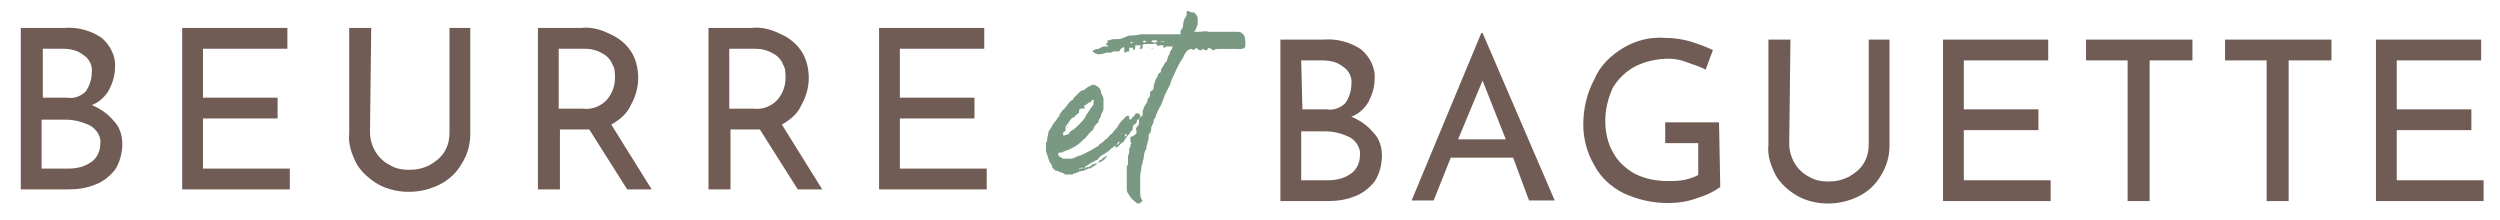
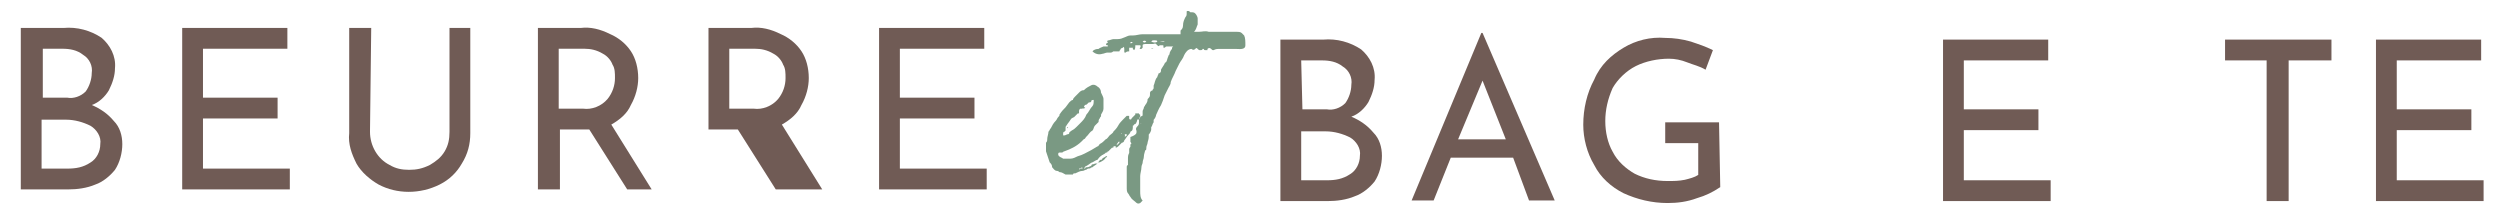
<svg xmlns="http://www.w3.org/2000/svg" version="1.1" id="Layer_1" x="0px" y="0px" viewBox="0 0 204.4 18" style="enable-background:new 0 0 204.4 18;" xml:space="preserve">
  <style type="text/css">
	.st0{fill:#705B55;}
	.st1{fill:#7A9983;}
</style>
  <g id="Group_1230" transform="translate(0 1.385)">
    <g id="Group_757">
      <path id="Path_13752" class="st0" d="M8.9,6c0.3-0.6,0.5-1.2,0.5-1.8c0.1-1-0.4-1.9-1.1-2.5c-0.9-0.6-2-0.9-3.1-0.8H1.7v13.2h3.9    c0.7,0,1.5-0.1,2.2-0.4C8.4,13.5,9,13,9.4,12.5c0.4-0.6,0.6-1.4,0.6-2.1C10,9.7,9.8,9,9.3,8.5c-0.5-0.6-1.1-1-1.8-1.3    C8.1,7,8.6,6.5,8.9,6z M3.4,2.6h1.7c0.6,0,1.2,0.1,1.7,0.5C7.3,3.4,7.6,4,7.5,4.6c0,0.5-0.2,1.1-0.5,1.5C6.6,6.5,6,6.7,5.5,6.6h-2    V2.6z M3.4,12.4V8.4h2c0.7,0,1.4,0.2,2,0.5c0.5,0.3,0.9,0.9,0.8,1.5c0,0.6-0.3,1.2-0.8,1.5c-0.6,0.4-1.2,0.5-1.9,0.5L3.4,12.4z" />
    </g>
    <g id="Group_758" transform="translate(13.196)">
      <path id="Path_13753" class="st0" d="M10.3,0.9v1.7H3.4v4h6.1v1.7H3.4v4.1h7.1v1.7H1.7V0.9H10.3z" />
    </g>
    <g id="Group_759" transform="translate(26.851)">
      <path id="Path_13754" class="st0" d="M3.4,9.4c0,1.1,0.6,2.2,1.6,2.7c0.5,0.3,1,0.4,1.6,0.4c0.6,0,1.1-0.1,1.7-0.4    c0.5-0.3,0.9-0.6,1.2-1.1c0.3-0.5,0.4-1,0.4-1.6V0.9h1.7v8.6c0,0.9-0.2,1.7-0.7,2.5c-0.4,0.7-1,1.3-1.8,1.7c-1.6,0.8-3.5,0.8-5,0    c-0.7-0.4-1.4-1-1.8-1.7c-0.4-0.8-0.7-1.6-0.6-2.5V0.9h1.8L3.4,9.4z" />
    </g>
    <g id="Group_760" transform="translate(42.28)">
      <path id="Path_13755" class="st0" d="M11,14.1L7.7,8.8C8.4,8.4,9,7.9,9.3,7.2C9.7,6.5,9.9,5.7,9.9,5c0-0.8-0.2-1.6-0.6-2.2    c-0.4-0.6-1-1.1-1.7-1.4C6.8,1,6,0.8,5.2,0.9H1.7v13.2h1.8V9.2h2c0.1,0,0.3,0,0.4,0l3.1,4.9H11z M3.4,7.5V2.6h2.1    c0.5,0,1,0.1,1.5,0.4c0.4,0.2,0.7,0.6,0.8,0.9C8,4.2,8,4.6,8,5c0,0.6-0.2,1.2-0.6,1.7C6.9,7.3,6.1,7.6,5.4,7.5L3.4,7.5z" />
    </g>
    <g id="Group_761" transform="translate(56.226)">
-       <path id="Path_13756" class="st0" d="M11,14.1L7.7,8.8C8.4,8.4,9,7.9,9.3,7.2C9.7,6.5,9.9,5.7,9.9,5c0-0.8-0.2-1.6-0.6-2.2    c-0.4-0.6-1-1.1-1.7-1.4C6.8,1,6,0.8,5.2,0.9H1.7v13.2h1.8V9.2h2c0.1,0,0.3,0,0.4,0l3.1,4.9H11z M3.4,7.5V2.6h2.1    c0.5,0,1,0.1,1.5,0.4c0.4,0.2,0.7,0.6,0.8,0.9C8,4.2,8,4.6,8,5c0,0.6-0.2,1.2-0.6,1.7C6.9,7.3,6.1,7.6,5.4,7.5L3.4,7.5z" />
+       <path id="Path_13756" class="st0" d="M11,14.1L7.7,8.8C8.4,8.4,9,7.9,9.3,7.2C9.7,6.5,9.9,5.7,9.9,5c0-0.8-0.2-1.6-0.6-2.2    c-0.4-0.6-1-1.1-1.7-1.4C6.8,1,6,0.8,5.2,0.9H1.7v13.2V9.2h2c0.1,0,0.3,0,0.4,0l3.1,4.9H11z M3.4,7.5V2.6h2.1    c0.5,0,1,0.1,1.5,0.4c0.4,0.2,0.7,0.6,0.8,0.9C8,4.2,8,4.6,8,5c0,0.6-0.2,1.2-0.6,1.7C6.9,7.3,6.1,7.6,5.4,7.5L3.4,7.5z" />
    </g>
    <g id="Group_762" transform="translate(70.173)">
      <path id="Path_13757" class="st0" d="M10.3,0.9v1.7H3.4v4h6.1v1.7H3.4v4.1h7.1v1.7H1.7V0.9H10.3z" />
    </g>
  </g>
  <g id="Group_1231" transform="translate(83.821)">
    <g id="Group_764" transform="translate(0 6.072)">
      <path id="Path_13758" class="st1" d="M3.5,8.2c-0.1,0-0.1,0-0.2,0C3.1,8.1,3,8,2.8,8c0,0-0.1-0.1-0.2-0.1c-0.2,0-0.3-0.2-0.4-0.3    C2.2,7.4,2.1,7.3,2,7.2c0,0,0,0,0,0C1.9,6.9,1.8,6.6,1.7,6.3c0-0.1,0-0.3,0-0.4c0-0.1,0-0.2,0-0.3c0.1-0.1,0.1-0.2,0.1-0.3    c0-0.2,0.1-0.4,0.1-0.6C2,4.6,2,4.5,2.1,4.4v0c0.1-0.2,0.2-0.4,0.4-0.6c0.1-0.1,0.1-0.2,0.2-0.3c0.1-0.1,0.1-0.1,0.1-0.2    C3,3,3.1,2.9,3.3,2.7l0.3-0.4c0.1-0.1,0.2-0.2,0.3-0.2C3.9,2,4,1.9,4.1,1.8c0.1-0.1,0.2-0.2,0.3-0.3c0.1-0.1,0.2-0.2,0.4-0.2    C5,1.1,5.2,1,5.4,0.9c0.2-0.1,0.4,0,0.5,0.1c0.2,0.1,0.3,0.3,0.3,0.5C6.3,1.7,6.4,1.9,6.4,2c0,0.1,0,0.3,0,0.4c0,0.1,0,0.3,0,0.4    c0,0.2-0.1,0.3-0.2,0.5c0,0,0,0.1,0,0.1c0,0.1-0.1,0.1-0.1,0.2C6,3.7,6,3.8,6,3.9C5.9,4,5.8,4.1,5.7,4.2C5.6,4.3,5.6,4.5,5.5,4.6    C5.3,4.7,5.2,4.9,5.1,5C5.1,5,5,5.1,5,5.1C4.9,5.2,4.9,5.3,4.8,5.3C4.7,5.4,4.7,5.4,4.6,5.5C4.4,5.7,4.1,5.9,3.9,6    C3.7,6.1,3.5,6.2,3.2,6.3C3.1,6.3,3.1,6.4,3,6.4c-0.1,0-0.1,0-0.2,0c0,0-0.1,0-0.1,0.1c0,0,0,0.1,0,0.1c0,0,0,0,0,0    C2.8,6.8,3,6.8,3.1,6.9c0.2,0,0.4,0,0.6,0c0.2,0,0.4-0.1,0.6-0.2C4.7,6.6,5,6.4,5.4,6.2l0.5-0.3c0.1,0,0.1-0.1,0.2-0.2    c0.2-0.1,0.3-0.2,0.5-0.4C6.7,5.3,6.8,5.1,6.9,5C7,4.9,7.2,4.8,7.2,4.7c0.1-0.1,0.3-0.3,0.4-0.5c0.1-0.2,0.3-0.4,0.4-0.5    c0.1-0.1,0.2-0.2,0.3-0.3c0,0,0,0,0.1,0c0,0,0.1,0,0.1,0h0v0c0,0,0,0.1,0,0.2c0,0,0,0.1,0.1,0.1s0.1-0.1,0.1-0.1    C8.8,3.5,8.9,3.4,9,3.3c0,0,0,0,0-0.1c0,0,0.1,0,0.1,0c0.1,0,0.1,0,0.2,0c0,0,0,0.1,0.1,0.1c0,0,0,0.1,0,0.1    c0,0.1-0.1,0.2-0.1,0.3c0,0,0,0-0.1,0c-0.1,0,0,0.1-0.1,0.2c0,0.1-0.1,0.2-0.2,0.2c0,0,0,0.1-0.1,0.1C8.8,4.5,8.8,4.6,8.6,4.7    c0,0,0,0,0,0c0,0.1-0.1,0.2-0.2,0.3C8.3,5.1,8.2,5.3,8.1,5.4C8.1,5.5,8,5.6,7.9,5.6C7.8,5.7,7.7,5.8,7.6,5.9c0,0-0.1,0.1-0.2,0.1    c0,0,0,0,0-0.1c0,0,0-0.1,0-0.1V5.8c0,0,0,0,0,0c0.1,0,0.1,0,0.2-0.1c0,0,0.1-0.1,0.1-0.1c0,0,0,0,0-0.1c0,0,0,0,0,0c0,0,0,0,0,0    c-0.1,0-0.1,0.1-0.2,0.2c0,0.1-0.1,0.2-0.2,0.2C7.3,5.8,7.2,5.9,7.2,6c0,0,0,0-0.1,0C7,6.1,6.9,6.2,6.8,6.3    c-0.1,0-0.1,0.1-0.1,0.1c0,0,0,0-0.1,0c0,0-0.1,0.1-0.1,0.1c0,0,0,0,0,0c-0.1,0-0.1,0.1-0.2,0.1c0,0,0,0,0,0C6,6.8,6,6.9,5.9,7    C5.8,7,5.7,7.1,5.5,7.2C5.4,7.2,5.2,7.4,5,7.5c-0.1,0-0.1,0.1-0.2,0.2c0,0,0.1,0,0.1,0c0-0.1,0.1-0.1,0.2-0.1    c0.1,0,0.2-0.1,0.3-0.1c0-0.2,0.2-0.1,0.3-0.2c0,0,0,0,0,0c0,0,0.1,0,0.1,0c0,0,0,0,0.1,0C6,7.1,6.1,7.1,6.1,7c0,0,0,0,0,0    c0.1,0,0.2,0,0.2-0.1c0.1-0.1,0.2-0.1,0.3-0.2c0,0,0.1,0,0.1,0c0,0.1-0.1,0.1-0.1,0.1C6.5,7,6.3,7.1,6.1,7.2    C6,7.2,5.9,7.2,5.9,7.3C5.8,7.4,5.6,7.5,5.5,7.6c-0.1,0-0.2,0.1-0.2,0.1C5.2,7.7,5.1,7.7,5,7.8c-0.1,0-0.2,0.1-0.3,0.1    C4.5,7.9,4.3,8,4.1,8.1h0c-0.1,0-0.2,0-0.2,0.1c-0.1,0-0.1,0-0.2,0C3.6,8.2,3.5,8.2,3.5,8.2z M4.7,7.7c0-0.1-0.1-0.1-0.2,0    c0,0,0,0,0,0c-0.1,0-0.1,0-0.1,0.1C4.5,7.7,4.6,7.7,4.7,7.7L4.7,7.7z M3.4,4.4c0,0,0.1-0.1,0.1-0.1c0,0,0,0.1,0,0.1    S3.4,4.4,3.4,4.4L3.4,4.4z M3.2,5C3.3,5,3.4,4.9,3.5,4.9c0.1,0,0.1-0.1,0.1-0.1c0-0.1,0.1-0.1,0.2-0.2C4,4.5,4.1,4.4,4.2,4.3    L4.5,4C4.7,3.8,4.9,3.6,5,3.3c0.2-0.2,0.3-0.5,0.5-0.7c0.1-0.1,0.1-0.3,0.1-0.5c0,0,0,0,0,0c-0.1,0-0.2,0-0.2,0.1    c0,0.1-0.1,0.1-0.2,0.1c0,0-0.1,0.1-0.1,0.1C5,2.5,5,2.5,4.9,2.5c0,0,0,0,0,0c0,0-0.1,0.1-0.1,0.2c0,0,0,0,0,0c0,0,0.1,0,0.1,0    c0,0.1-0.1,0.1-0.2,0.1c0,0-0.1,0-0.1,0c0,0,0,0,0,0c0,0,0,0.1-0.1,0h0c0,0-0.1,0.1-0.1,0.2c0,0,0,0.1,0,0.1c0,0,0,0.1,0,0.1    c0,0,0,0,0,0c0,0,0,0-0.1,0c0,0,0,0,0,0L4,3.5L3.8,3.6C3.7,3.7,3.6,3.9,3.5,4L3.3,4.3c0,0.1,0,0.1,0,0.2c0,0,0,0.1,0,0.1    c0,0-0.1,0.1-0.1,0.1c0,0,0,0,0,0c-0.1,0-0.1,0.1-0.1,0.2c0,0,0,0.1,0,0.1C3.1,5,3.1,5,3.2,5L3.2,5z M7.4,6.1    C7.4,6.1,7.4,6.2,7.4,6.1C7.3,6.1,7.4,6.1,7.4,6.1L7.4,6.1z M7.9,4.8C7.9,4.8,7.9,4.8,7.9,4.8C7.8,4.8,7.8,4.8,7.9,4.8    C7.8,4.8,7.8,4.9,7.9,4.8L7.9,4.8C7.8,4.9,7.9,4.9,7.9,4.8L7.9,4.8z M8.2,5.1c0,0,0.1-0.1,0.1-0.1V4.9c0,0,0,0,0,0    C8.1,4.9,8.1,4.9,8.2,5.1C8.1,5,8.1,5.1,8.2,5.1C8.1,5.1,8.1,5.1,8.2,5.1L8.2,5.1z M8.5,4.6C8.5,4.6,8.4,4.6,8.5,4.6    C8.4,4.6,8.4,4.6,8.5,4.6C8.4,4.6,8.4,4.7,8.5,4.6C8.4,4.7,8.4,4.7,8.5,4.6C8.4,4.7,8.4,4.6,8.5,4.6L8.5,4.6z" />
    </g>
    <g id="Group_765" transform="translate(4.001)">
      <path id="Path_13759" class="st1" d="M5.4,16.6c-0.2,0.1-0.3,0-0.4-0.1c-0.1-0.1-0.3-0.2-0.4-0.4c-0.1-0.1-0.1-0.2-0.2-0.3    c-0.1-0.1-0.1-0.3-0.1-0.5c0-0.2,0-0.4,0-0.5c0,0,0-0.1,0-0.1c0-0.1,0-0.3,0-0.4c0-0.1,0-0.3,0-0.4v-0.2c0-0.1,0-0.2,0.1-0.2    c0-0.1,0-0.1,0-0.2c0,0,0,0,0-0.1c0-0.1,0-0.2,0-0.3c0-0.1,0-0.2,0.1-0.4c0-0.1,0-0.2,0-0.3c0-0.1,0.1-0.2,0.1-0.2    c0,0,0-0.1,0-0.1c0,0,0-0.1,0-0.1c0.1,0,0.1-0.1,0-0.2v-0.2c0,0,0,0,0-0.1c0,0,0-0.1,0-0.1C4.9,11.1,5,11,5,11    c0.1-0.1,0.1-0.1,0.1-0.3c-0.1-0.2,0-0.3,0.1-0.4c0.1-0.1,0.1-0.2,0.1-0.3c0-0.1,0-0.1,0-0.2c0,0,0-0.1,0.1-0.2c0,0,0-0.1,0.1-0.1    c0.1,0,0.1-0.1,0.1-0.1c0-0.1,0-0.2,0-0.3c0-0.1,0.1-0.2,0.1-0.3c0-0.1,0.1-0.1,0.1-0.2C5.9,8.5,6,8.3,6,8.2C6,8.1,6,8.1,6.1,8    c0.1-0.1,0.1-0.2,0.1-0.3c0,0,0,0,0-0.1c0-0.1,0.1-0.2,0.2-0.2c0,0,0,0,0,0c0-0.1,0.1-0.1,0.1-0.2c0-0.1,0-0.1,0-0.2    c0.1-0.2,0.1-0.5,0.3-0.7c0-0.1,0.1-0.2,0.1-0.3C7,6,7.1,5.9,7.1,5.8c0,0,0-0.1,0-0.1c0.1-0.2,0.2-0.3,0.3-0.5c0,0,0-0.1,0.1-0.1    c0.1-0.1,0.1-0.3,0.2-0.5c0-0.1,0.1-0.1,0.1-0.2C7.8,4.3,7.9,4.1,8,4c0,0,0-0.1,0-0.1v0c0,0,0,0,0,0c0,0,0.1-0.1,0.1-0.1    c-0.1,0-0.1,0-0.1,0c-0.1,0-0.3,0-0.4,0c-0.1,0-0.1,0-0.2,0.1c0,0,0,0-0.1,0c0,0,0,0,0-0.1c0-0.1,0-0.1-0.1-0.1c0,0,0,0-0.1,0    c0,0,0,0-0.1,0C7.1,3.7,7,3.7,7,3.7c-0.1,0.1-0.1,0.1-0.2,0c0,0,0,0-0.1-0.1c-0.1-0.1-0.1,0-0.3,0c0,0-0.1,0-0.2,0    c-0.1,0-0.1,0-0.2,0c-0.1,0-0.1,0-0.2,0c0,0-0.2,0-0.2,0.1h0c0,0.1,0,0.1,0,0.2c0,0-0.1,0.1-0.1,0.1c0,0-0.1,0-0.1,0    c0,0-0.1,0,0-0.1c0-0.1,0.1-0.1,0-0.2c0,0,0,0,0,0c-0.1,0-0.3,0-0.4,0c0,0,0,0,0,0c0,0,0,0,0,0C5,3.9,5,4,4.9,4.1c0,0,0,0,0,0    c0,0-0.1-0.1-0.1-0.1c0,0,0-0.1,0-0.1c0,0-0.1,0-0.3,0c0,0.1,0,0.1,0,0.2c0,0,0,0.1,0,0.1c-0.1,0-0.2,0-0.3,0.1    c-0.1,0-0.1,0-0.1-0.1c0,0,0,0,0-0.1c0,0,0-0.1,0-0.1C4.1,3.8,4,3.8,4,3.9c0,0-0.1,0-0.2,0.1c0,0,0,0,0,0c0,0,0,0,0,0    c0,0.1-0.1,0.1-0.1,0.2c0,0,0,0,0,0c0,0,0.1,0,0.1,0c0,0,0.1,0,0.1,0c0,0,0,0,0,0s0,0,0,0c0,0,0,0,0,0c0,0-0.1,0-0.1,0    c-0.1,0-0.1,0-0.2,0c-0.1,0-0.1,0-0.1,0H3.3c0,0-0.1,0-0.1,0c0,0-0.1,0.1-0.2,0.1c-0.1,0-0.2,0-0.3,0c-0.1,0-0.3,0.1-0.4,0.1h0    c-0.3,0.1-0.6,0-0.8-0.2c0,0,0.1-0.1,0.1-0.1C1.8,4,1.9,4,2,4c0,0,0,0,0,0c0.1-0.1,0.2-0.1,0.4-0.2c0,0,0.1,0,0.1,0    c0.1,0,0.2,0,0.2,0c0.1,0,0.1-0.1,0-0.1c0,0,0,0,0,0l0,0c0,0-0.1,0-0.1-0.1c0,0,0,0,0.1-0.1c0,0,0,0,0,0c0.1,0,0.1,0,0-0.1    c0,0,0-0.1,0.1-0.1c0.1,0,0.3-0.1,0.4-0.1c0.1,0,0.1,0,0.2,0c0.2,0,0.4,0,0.6-0.1C4.3,3,4.4,2.9,4.6,2.9c0.1,0,0.2,0,0.2,0    c0.3,0,0.5-0.1,0.8-0.1c0.1,0,0.2,0,0.3,0c0.1,0,0.3,0,0.4,0c0,0,0.1,0,0.1,0c0.2,0,0.4,0,0.7,0c0.2,0,0.5,0,0.7,0h0.9    c0-0.1,0-0.1,0-0.2c0,0,0-0.1,0-0.1c0.1-0.1,0.2-0.2,0.2-0.4C8.9,1.8,9,1.6,9.1,1.4c0.1-0.1,0.1-0.2,0.1-0.3c0,0,0-0.1,0-0.1    c0-0.1,0-0.1,0.1-0.1c0.1,0,0.1,0,0.2,0.1C9.7,1,9.8,1,9.9,1.1c0.1,0.1,0.2,0.3,0.2,0.4c0,0.1,0,0.1,0,0.2c0,0.1,0,0.2,0,0.3    C10,2.2,10,2.4,9.8,2.6h0.4c0.3,0,0.5-0.1,0.8,0c0.2,0,0.4,0,0.6,0c0.2,0,0.3,0,0.5,0c0.2,0,0.4,0,0.5,0h0.7c0.1,0,0.3,0,0.4,0.1    c0.1,0.1,0.1,0.1,0.2,0.2C14,3.1,14,3.4,14,3.7c0,0.4-0.5,0.3-0.8,0.3c-0.2,0-0.4,0-0.5,0c0,0-0.1,0-0.1,0c-0.2,0-0.4,0-0.5,0    c0,0-0.1,0-0.2,0c0,0,0,0,0,0c0,0-0.1,0-0.1,0c-0.1,0-0.2,0-0.4,0.1c-0.1,0-0.1,0-0.2-0.1c-0.1-0.1-0.2-0.1-0.3,0c0,0,0,0,0,0    s0,0,0,0.1c0,0,0,0-0.1,0s0,0-0.1,0c-0.1,0-0.1-0.1-0.1-0.1c0,0-0.1,0-0.1,0c0,0,0,0,0,0c0,0.1-0.1,0.1-0.2,0.1s-0.1,0-0.2-0.1    s-0.1-0.1-0.2,0c-0.1,0.1-0.2,0.1-0.3,0h0C9.3,4,9.1,4.3,9,4.5C8.9,4.8,8.7,5,8.6,5.2C8.5,5.4,8.4,5.6,8.3,5.8    C8.2,6.1,8,6.4,7.9,6.7C7.9,6.9,7.8,7,7.7,7.2C7.6,7.4,7.5,7.6,7.4,7.8C7.3,8.1,7.2,8.4,7.1,8.6C6.9,8.9,6.8,9.2,6.7,9.4    c0,0.1-0.1,0.3-0.2,0.4c0,0.1,0,0.1,0,0.2c-0.1,0.1-0.1,0.3-0.2,0.4c0,0.1,0,0.1,0,0.2c0,0.1-0.1,0.3-0.2,0.4c0,0,0,0.1,0,0.2    c0,0.2-0.1,0.4-0.1,0.5c0,0.1-0.1,0.2-0.1,0.4c0,0.1,0,0.2-0.1,0.2c0,0.1-0.1,0.3-0.1,0.5c0,0.2-0.1,0.3-0.1,0.5    c0,0.1-0.1,0.2-0.1,0.4c0,0.2-0.1,0.5-0.1,0.7c0,0.2,0,0.4,0,0.7c0,0.2,0,0.3,0,0.5c0,0.3,0,0.6,0.2,0.8    C5.5,16.5,5.5,16.5,5.4,16.6L5.4,16.6z M5.5,10.1C5.5,10.1,5.5,10.1,5.5,10.1L5.5,10.1C5.4,10.1,5.4,10.2,5.5,10.1    C5.5,10.2,5.5,10.1,5.5,10.1L5.5,10.1z M4.8,3.5C4.8,3.5,4.8,3.5,4.8,3.5c-0.1-0.1-0.2-0.1-0.2,0C4.6,3.6,4.7,3.5,4.8,3.5    C4.8,3.5,4.8,3.5,4.8,3.5L4.8,3.5z M5.3,3.5C5.3,3.5,5.3,3.4,5.3,3.5c-0.1,0-0.2,0-0.2,0v0C5.1,3.5,5.2,3.5,5.3,3.5    C5.3,3.5,5.3,3.5,5.3,3.5L5.3,3.5z M5.9,3.4c-0.1-0.1-0.2-0.1-0.3,0c0,0,0,0,0,0C5.7,3.5,5.8,3.5,5.9,3.4L5.9,3.4z M6.3,4    C6.3,3.9,6.3,3.9,6.3,4c0.1-0.1,0.1,0,0.2,0C6.4,4,6.3,4,6.3,4L6.3,4z M6.8,3.4c0-0.1-0.1-0.1-0.2-0.1c0,0-0.1,0-0.1,0    c-0.1,0-0.1,0-0.2,0.1C6.5,3.5,6.7,3.5,6.8,3.4L6.8,3.4z M7.4,3.4c-0.1-0.1-0.3,0-0.4,0C7.1,3.4,7.4,3.4,7.4,3.4L7.4,3.4z" />
    </g>
  </g>
  <g id="Group_1232" transform="translate(102.986 1.791)">
    <g id="Group_767" transform="translate(0 0.548)">
      <path id="Path_13760" class="st0" d="M8.9,6c0.3-0.6,0.5-1.2,0.5-1.8c0.1-1-0.4-1.9-1.1-2.5c-0.9-0.6-2-0.9-3.1-0.8H1.7v13.2h3.9    c0.7,0,1.5-0.1,2.2-0.4C8.4,13.5,9,13,9.4,12.5c0.4-0.6,0.6-1.4,0.6-2.1C10,9.7,9.8,9,9.3,8.5c-0.5-0.6-1.1-1-1.8-1.3    C8.1,7,8.6,6.5,8.9,6z M3.4,2.6h1.7c0.6,0,1.2,0.1,1.7,0.5C7.3,3.4,7.6,4,7.5,4.6c0,0.5-0.2,1.1-0.5,1.5C6.6,6.5,6,6.7,5.5,6.6h-2    L3.4,2.6z M3.4,12.4V8.4h2c0.7,0,1.4,0.2,2,0.5c0.5,0.3,0.9,0.9,0.8,1.5c0,0.6-0.3,1.2-0.8,1.5c-0.6,0.4-1.2,0.5-1.9,0.5L3.4,12.4    z" />
    </g>
    <g id="Group_768" transform="translate(10.728)">
      <path id="Path_13761" class="st0" d="M11.3,14.6h2.1L7.5,0.9H7.4L1.7,14.6h1.8l1.4-3.5h5.1L11.3,14.6z M5.5,9.6l2-4.8l1.9,4.8    L5.5,9.6z" />
    </g>
    <g id="Group_769" transform="translate(24.762 0.409)">
      <path id="Path_13762" class="st0" d="M12.9,13.1c-0.6,0.4-1.2,0.7-1.9,0.9c-0.8,0.3-1.6,0.4-2.4,0.4c-1.3,0-2.5-0.3-3.6-0.8    c-1-0.5-1.9-1.3-2.4-2.3c-0.6-1-0.9-2.2-0.9-3.3c0-1.3,0.3-2.6,0.9-3.7C3.1,3.1,4,2.3,5,1.7c1-0.6,2.2-0.9,3.4-0.8    c0.7,0,1.4,0.1,2.1,0.3c0.6,0.2,1.2,0.4,1.8,0.7l-0.6,1.6c-0.5-0.3-1-0.4-1.5-0.6C9.7,2.7,9.2,2.6,8.7,2.6c-0.9,0-1.9,0.2-2.7,0.6    C5.2,3.6,4.5,4.3,4.1,5C3.7,5.9,3.5,6.8,3.5,7.7c0,0.9,0.2,1.8,0.6,2.5C4.5,11,5.2,11.6,5.9,12c0.8,0.4,1.7,0.6,2.7,0.6    c0.5,0,0.9,0,1.4-0.1c0.4-0.1,0.8-0.2,1.1-0.4V9.5H8.4V7.8h4.4L12.9,13.1z" />
    </g>
    <g id="Group_770" transform="translate(39.901 0.548)">
-       <path id="Path_13763" class="st0" d="M3.4,9.4c0,1.1,0.6,2.2,1.6,2.7c0.5,0.3,1,0.4,1.6,0.4c0.6,0,1.1-0.1,1.7-0.4    c0.5-0.3,0.9-0.6,1.2-1.1c0.3-0.5,0.4-1,0.4-1.6V0.9h1.7v8.6c0,0.9-0.2,1.7-0.7,2.5c-0.4,0.7-1,1.3-1.8,1.7c-1.6,0.8-3.5,0.8-5,0    c-0.7-0.4-1.4-1-1.8-1.7c-0.4-0.8-0.7-1.6-0.6-2.5V0.9h1.8L3.4,9.4z" />
-     </g>
+       </g>
    <g id="Group_771" transform="translate(54.176 0.548)">
      <path id="Path_13764" class="st0" d="M10.3,0.9v1.7H3.4v4h6.1v1.7H3.4v4.1h7.1v1.7H1.7V0.9H10.3z" />
    </g>
    <g id="Group_772" transform="translate(65.868 0.548)">
-       <path id="Path_13765" class="st0" d="M10.4,0.9v1.7H6.9v11.5H5.1V2.6H1.7V0.9H10.4z" />
-     </g>
+       </g>
    <g id="Group_773" transform="translate(77.234 0.548)">
      <path id="Path_13766" class="st0" d="M10.4,0.9v1.7H6.9v11.5H5.1V2.6H1.7V0.9H10.4z" />
    </g>
    <g id="Group_774" transform="translate(89.573 0.548)">
      <path id="Path_13767" class="st0" d="M10.3,0.9v1.7H3.4v4h6.1v1.7H3.4v4.1h7.1v1.7H1.7V0.9H10.3z" />
    </g>
  </g>
</svg>